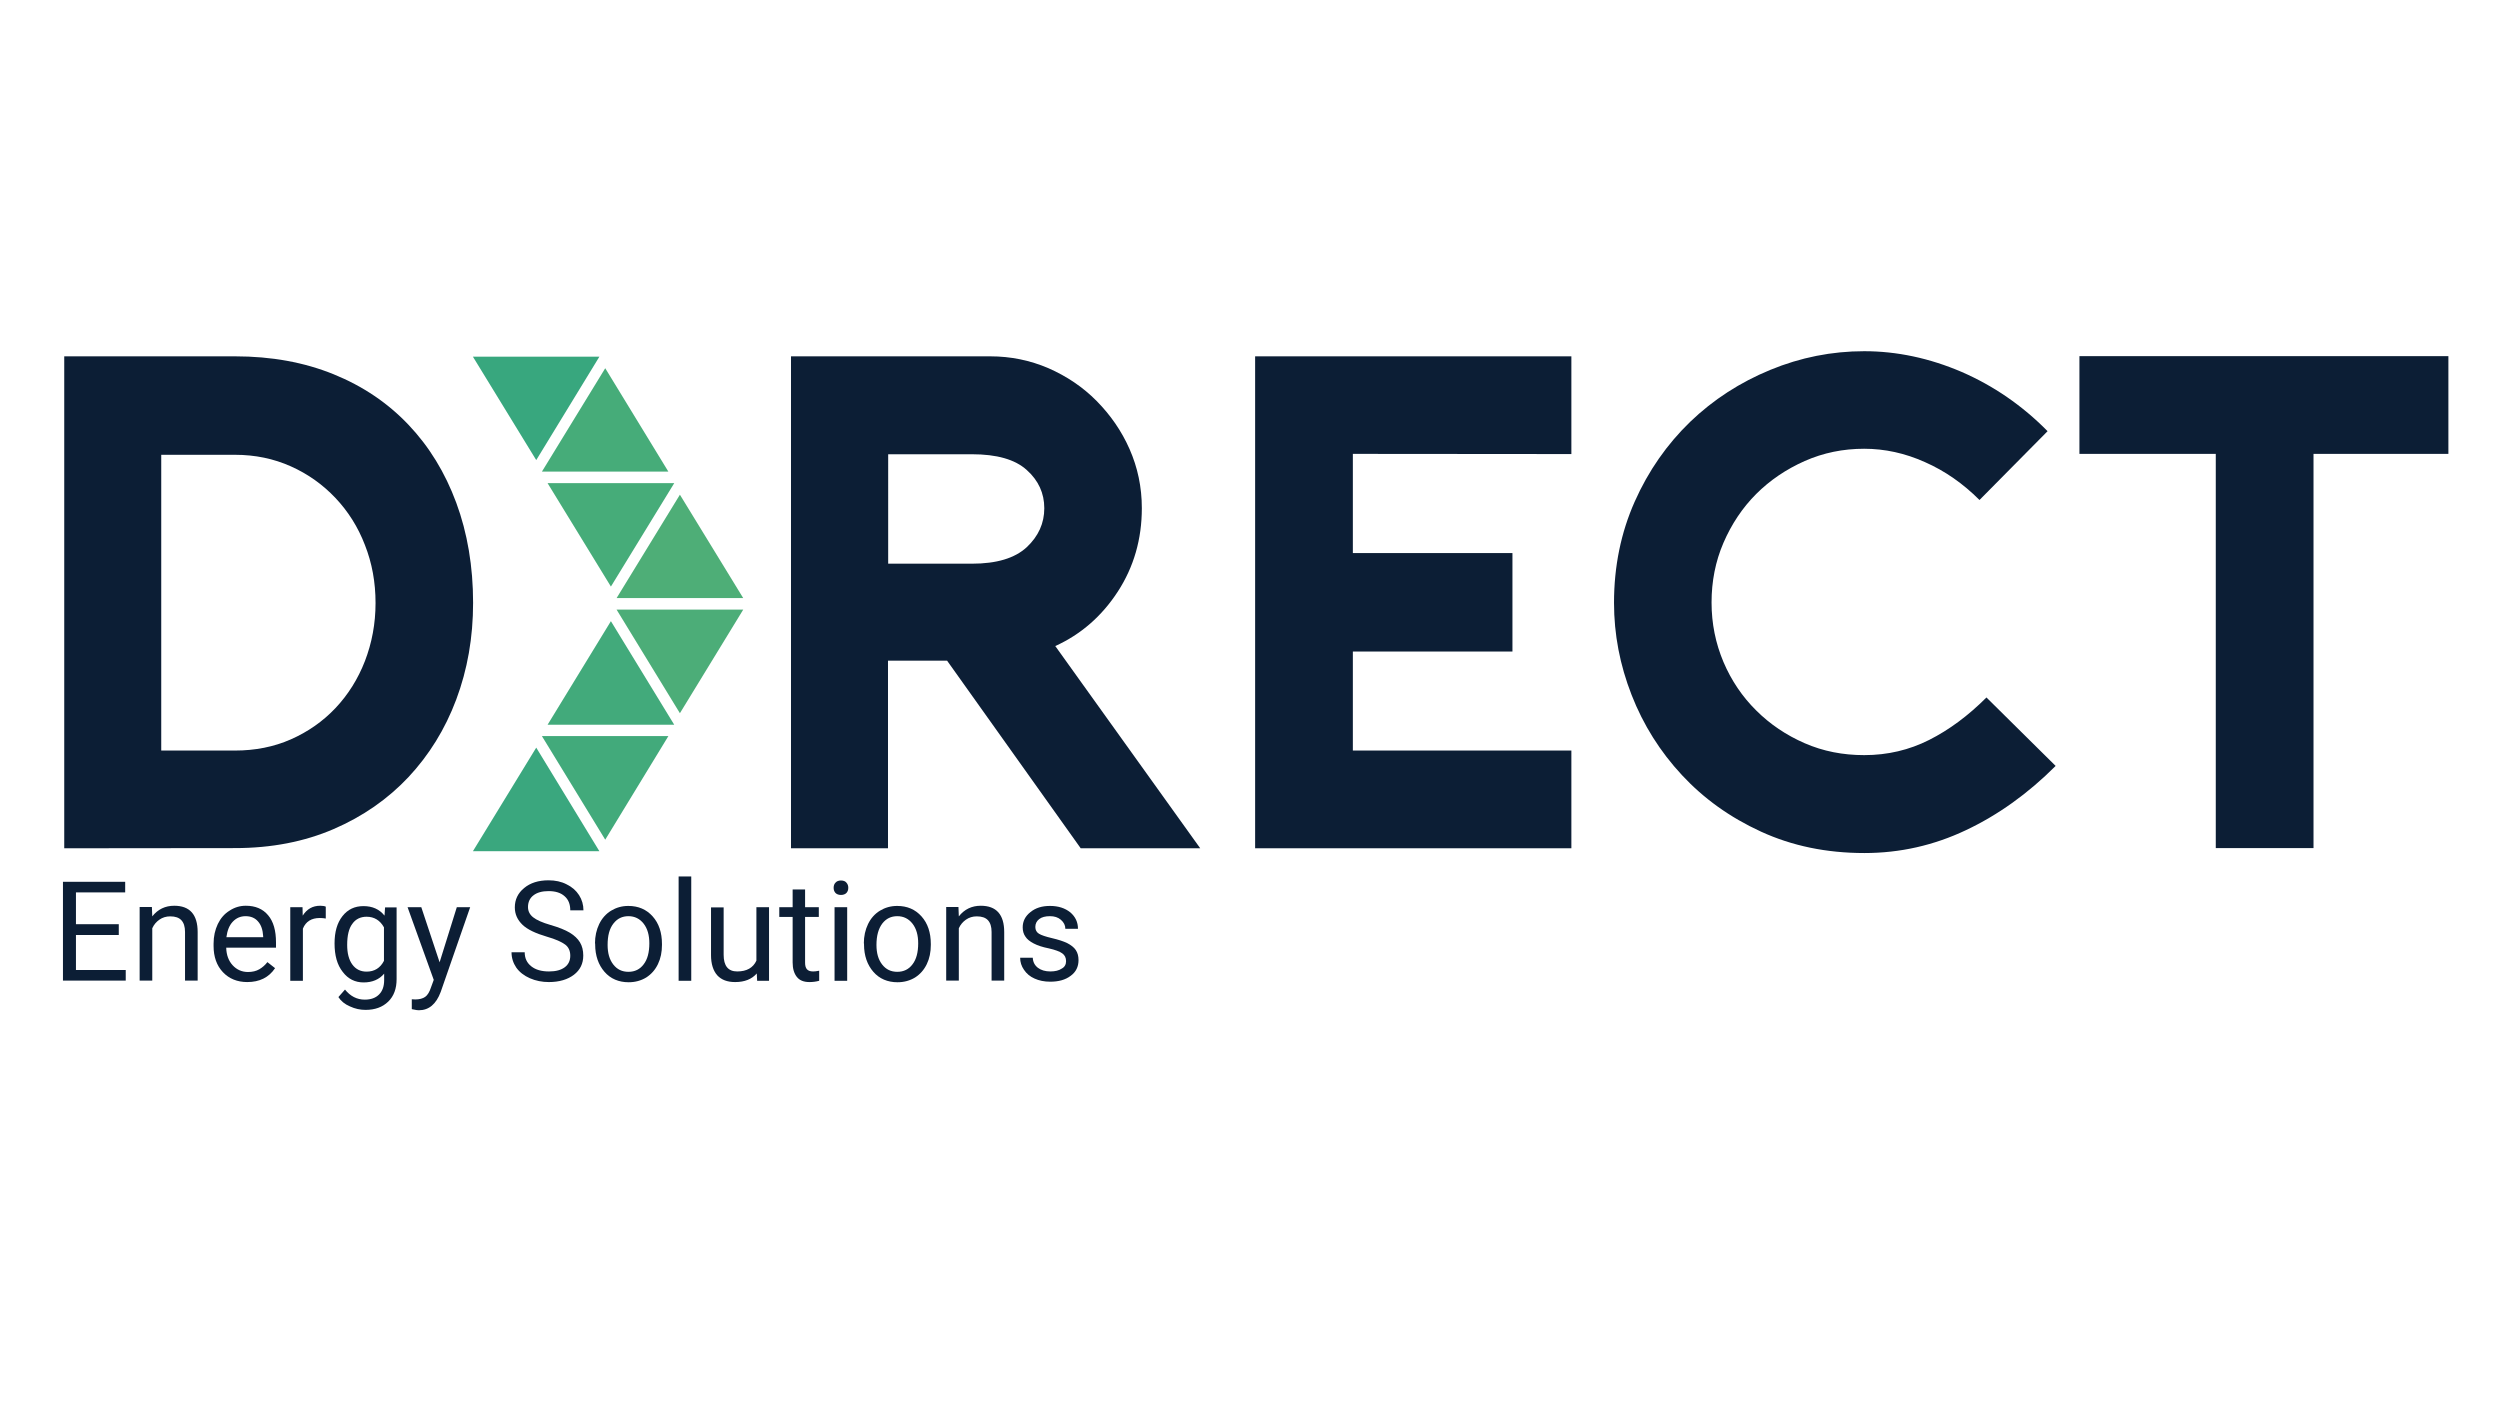
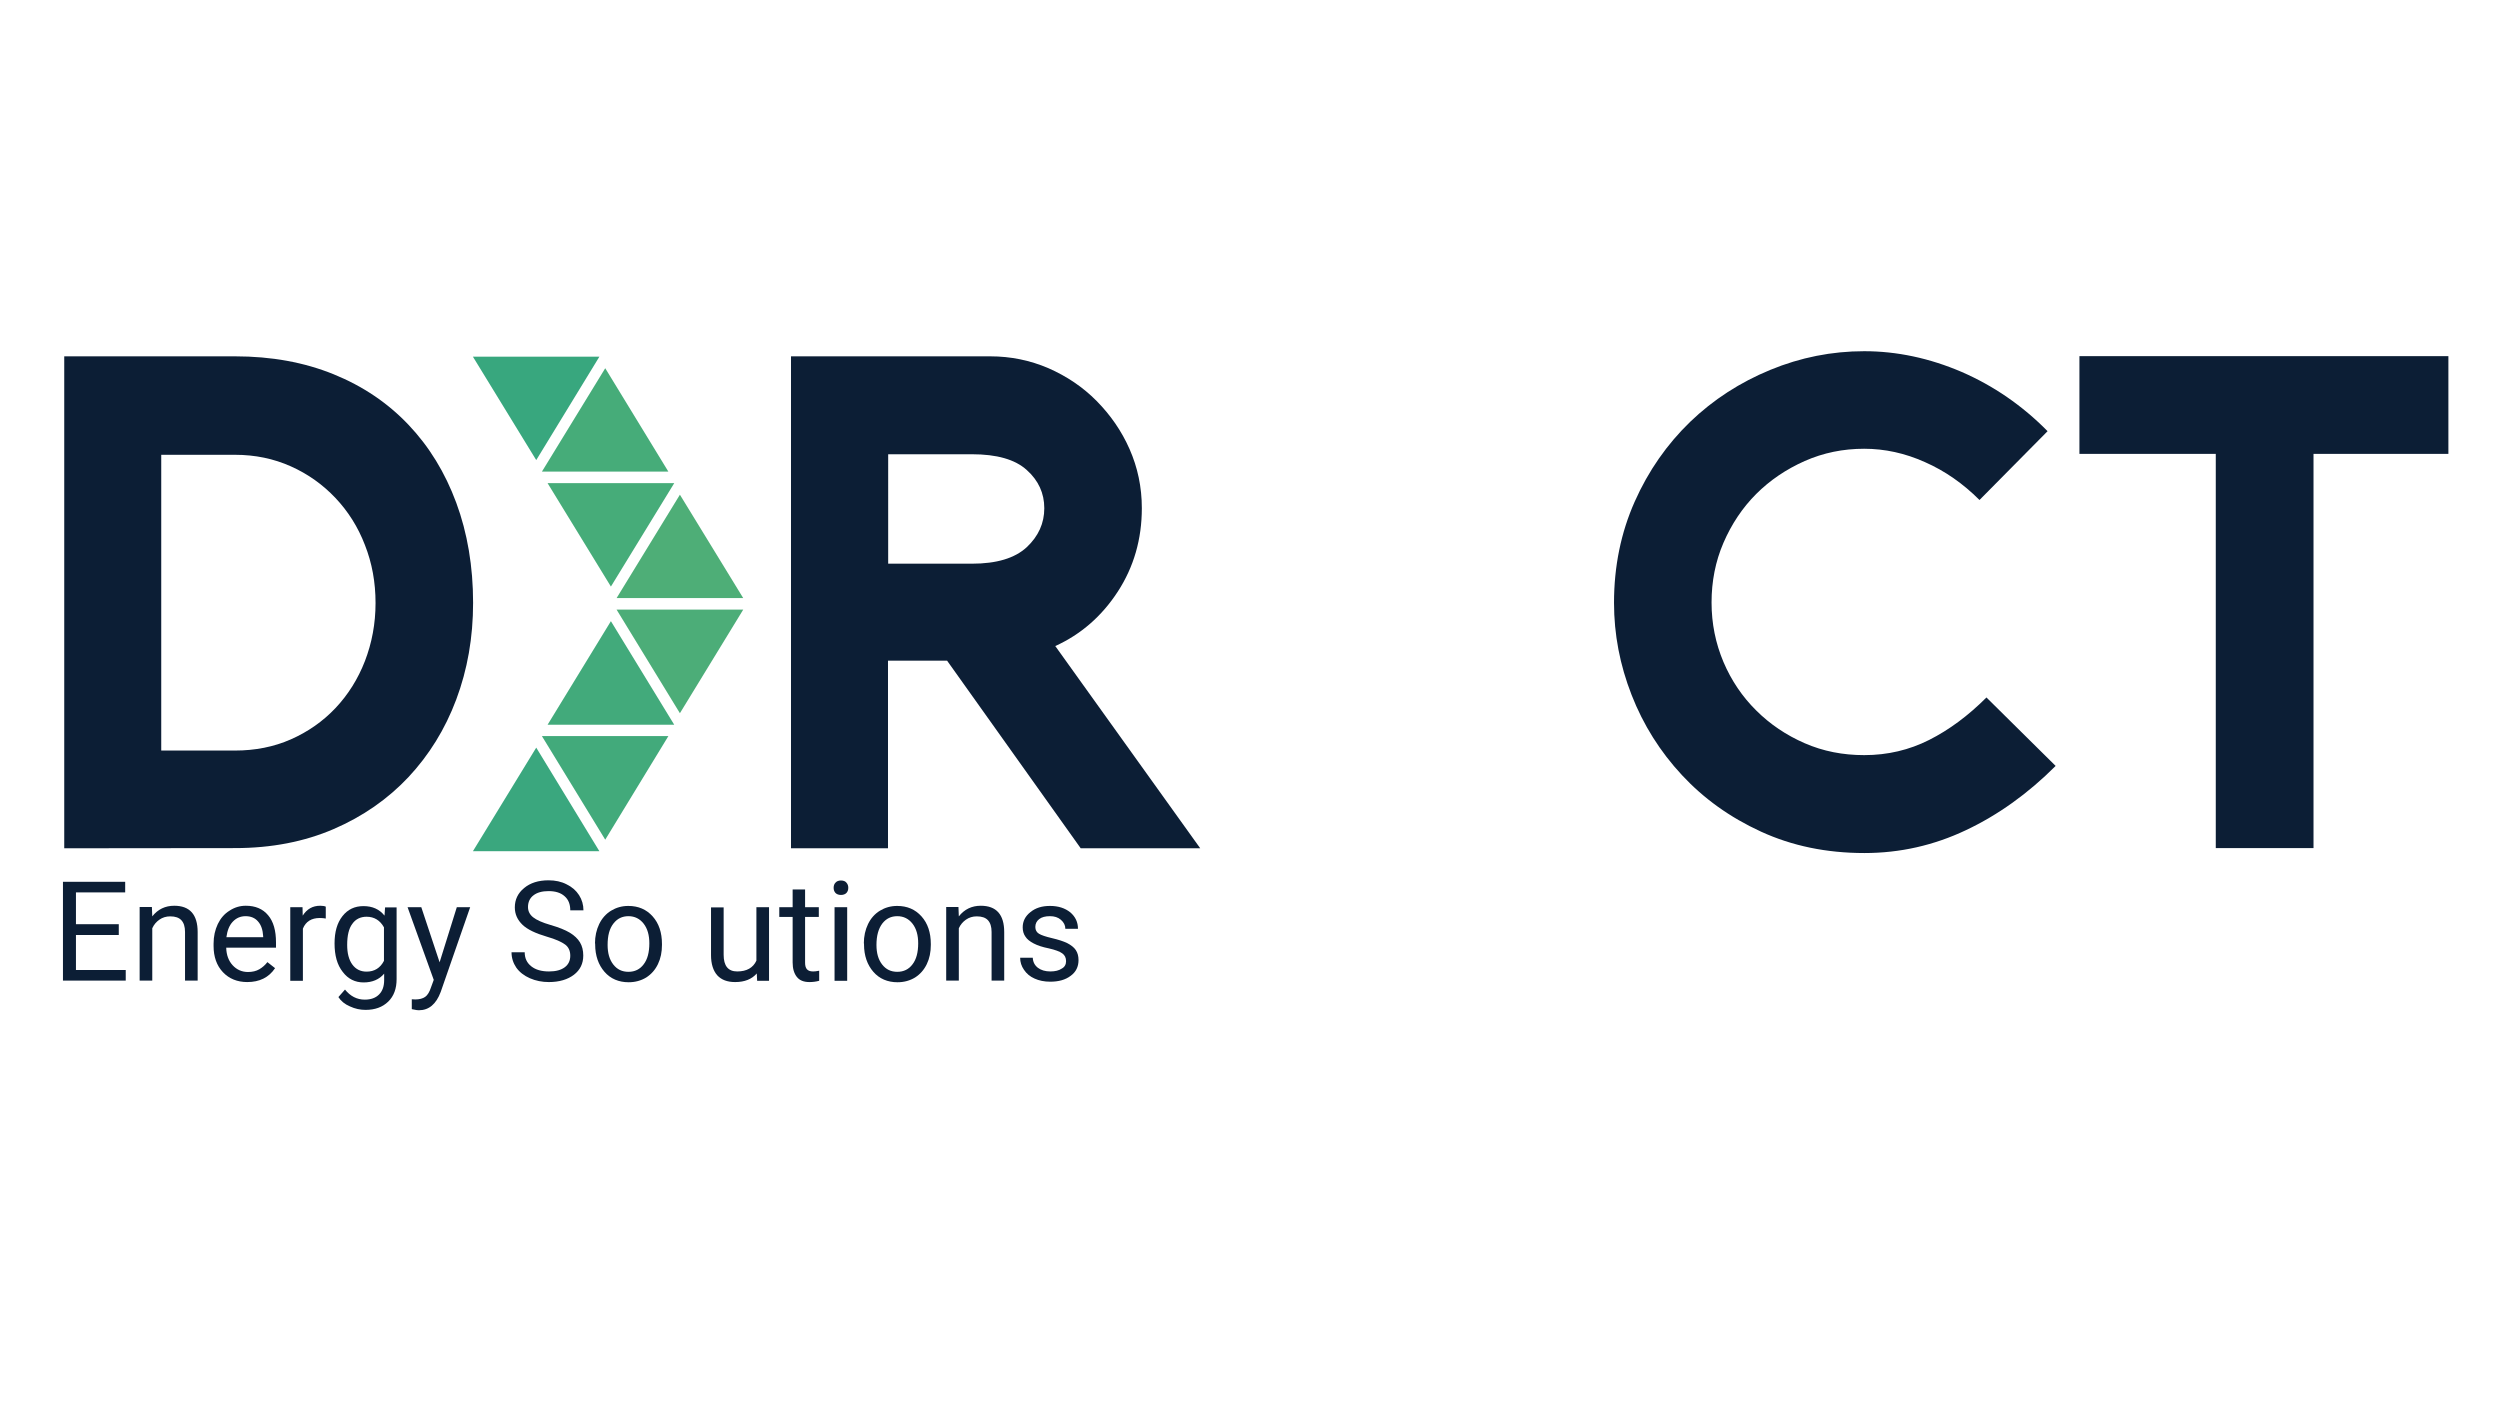
<svg xmlns="http://www.w3.org/2000/svg" version="1.1" id="Layer_1" x="0px" y="0px" viewBox="0 0 1366 768" style="enable-background:new 0 0 1366 768;" xml:space="preserve">
  <style type="text/css">
	.st0{fill:#0C1E35;}
	.st1{fill:#4EAE77;}
	.st2{fill:#46AC79;}
	.st3{fill:#38A77E;}
	.st4{fill:#3AA77E;}
	.st5{fill:#42AA7B;}
	.st6{fill:#4CAD78;}
	.st7{display:none;fill:#050505;}
</style>
  <g>
    <g>
      <path class="st0" d="M35.1,463.5V194.7h93.3c20,0,37.9,3.3,53.9,9.8s29.6,15.7,40.9,27.6c11.3,11.9,20,26.1,26.1,42.6    s9.2,34.8,9.2,54.7c0,19-3.1,36.5-9.2,52.8c-6.1,16.3-14.9,30.4-26.1,42.4c-11.3,12-24.9,21.5-40.9,28.4s-34,10.4-53.9,10.4    L35.1,463.5L35.1,463.5z M88.1,410.1h40.3c11,0,21.2-2,30.5-6.1s17.5-9.8,24.4-17.1c6.9-7.3,12.3-15.9,16.1-25.7    c3.8-9.9,5.8-20.4,5.8-31.7c0-11.3-1.9-21.8-5.8-31.7c-3.8-9.9-9.2-18.4-16.1-25.7c-6.9-7.3-15-13.1-24.4-17.3s-19.5-6.3-30.5-6.3    H88.1V410.1z" />
    </g>
  </g>
  <g>
    <path class="st0" d="M655.8,463.5h-65.3l-73-102.5h-32.3v102.5h-53V194.7H541c11.3,0,21.9,2.2,31.9,6.5c10,4.4,18.8,10.3,26.3,17.9   s13.6,16.3,18,26.3s6.7,20.7,6.7,32.3c0,16.9-4.4,32.1-13.1,45.5c-8.7,13.4-20.1,23.4-34.2,29.8L655.8,463.5z M531,308   c13.6,0,23.5-3,30-9c6.4-6,9.6-13.1,9.6-21.3s-3.2-15.2-9.6-20.9c-6.4-5.8-16.4-8.6-30-8.6h-45.7V308H531L531,308z" />
-     <path class="st0" d="M739.2,248v54.2h87.2V356h-87.2v54.1h119.4v53.4H685.8V194.7h172.8v53.4L739.2,248L739.2,248z" />
    <path class="st0" d="M1123.2,418.5c-15.1,15.1-31.4,26.8-49,35.1c-17.5,8.3-36,12.5-55.5,12.5c-20.7,0-39.5-3.9-56.5-11.7   s-31.3-18.1-43.2-30.9s-21.1-27.4-27.5-43.8s-9.6-33.1-9.6-50.3c0-20,3.8-38.4,11.3-55.3s17.7-31.4,30.3-43.6   c12.7-12.2,27.3-21.6,43.8-28.4c16.5-6.8,33.6-10.2,51.3-10.2c17.9,0,35.7,3.8,53.2,11.3c17.5,7.6,33.2,18.4,47,32.4l-37.2,37.6   c-9-9-18.9-15.9-29.8-20.7c-10.9-4.9-22-7.3-33.2-7.3c-11.5,0-22.3,2.2-32.5,6.7c-10.1,4.5-19,10.5-26.5,18s-13.5,16.5-17.9,26.7   s-6.5,21.1-6.5,32.6s2.2,22.3,6.5,32.5c4.3,10.1,10.3,19,17.9,26.5c7.5,7.5,16.4,13.5,26.5,17.9s20.9,6.5,32.5,6.5   c12.8,0,24.6-2.8,35.5-8.3c10.9-5.5,21.3-13.2,31.3-23.2L1123.2,418.5z" />
    <path class="st0" d="M1337.8,248h-73.7v215.4h-53.4V248h-74.5v-53.4h201.6V248z" />
  </g>
  <polygon class="st1" points="336.9,326.8 406.1,326.8 371.5,270.3 " />
  <polygon class="st2" points="368.4,264 299.2,264 333.8,320.5 " />
  <polygon class="st2" points="296.1,257.7 365.2,257.7 330.7,201.2 " />
  <polygon class="st3" points="327.5,194.9 258.4,194.9 293,251.4 " />
  <polygon class="st4" points="327.5,465.1 258.4,465.1 293,408.5 " />
  <polygon class="st5" points="296.1,402.2 365.2,402.2 330.7,458.8 " />
  <polygon class="st5" points="368.4,396 299.2,396 333.8,339.4 " />
  <polygon class="st6" points="336.9,333.1 406.1,333.1 371.5,389.7 " />
  <path class="st7" d="M699.8,524.6L699.8,524.6c5.7-9.7,15.9-15.5,26.8-15.5h79.9c24.5,0,39.6,27.8,26.8,49.4l0,0  c-5.7,9.7-15.9,15.5-26.8,15.5h-79.9C702,574,687,546.2,699.8,524.6z" />
  <path class="st7" d="M870.8,524.6L870.8,524.6c5.7-9.7,15.9-15.5,26.8-15.5h79.9c24.5,0,39.6,27.8,26.8,49.4l0,0  c-5.7,9.7-15.9,15.5-26.8,15.5h-79.9C873,574,858,546.2,870.8,524.6z" />
  <path class="st7" d="M1041.8,524.6L1041.8,524.6c5.7-9.7,15.9-15.5,26.8-15.5h79.9c24.5,0,39.6,27.8,26.8,49.4l0,0  c-5.7,9.7-15.9,15.5-26.8,15.5h-79.9C1044.1,574,1029,546.2,1041.8,524.6z" />
-   <path class="st7" d="M1212.8,524.6L1212.8,524.6c5.7-9.7,15.9-15.5,26.8-15.5h79.9c24.5,0,39.6,27.8,26.8,49.4l0,0  c-5.7,9.7-15.9,15.5-26.8,15.5h-79.9C1215.1,574,1200,546.2,1212.8,524.6z" />
  <g>
    <path class="st0" d="M64.9,510.9H41.5v19.1h27.2v5.8H34.4v-54h34v5.8H41.5v17.4h23.4V510.9z" />
    <path class="st0" d="M83,495.7l0.2,5c3.1-3.9,7.1-5.8,12-5.8c8.5,0,12.8,4.8,12.8,14.4v26.5h-6.9v-26.6c0-2.9-0.7-5-2-6.4   c-1.3-1.4-3.3-2.1-6.1-2.1c-2.2,0-4.2,0.6-5.9,1.8c-1.7,1.2-3,2.7-3.9,4.7v28.6h-6.9v-40.2H83z" />
    <path class="st0" d="M135.1,536.6c-5.4,0-9.9-1.8-13.3-5.4c-3.4-3.6-5.1-8.4-5.1-14.3v-1.3c0-4,0.8-7.5,2.3-10.7   c1.5-3.1,3.6-5.6,6.4-7.3c2.7-1.8,5.7-2.7,8.9-2.7c5.2,0,9.3,1.7,12.2,5.2c2.9,3.4,4.3,8.4,4.3,14.8v2.9h-27.2   c0.1,4,1.3,7.2,3.5,9.6c2.2,2.4,5,3.7,8.4,3.7c2.4,0,4.5-0.5,6.2-1.5c1.7-1,3.2-2.3,4.4-3.9l4.2,3.3   C146.9,534.1,141.8,536.6,135.1,536.6z M134.2,500.6c-2.8,0-5.1,1-7,3c-1.9,2-3,4.8-3.5,8.5h20.1v-0.5c-0.2-3.5-1.1-6.2-2.8-8.1   C139.4,501.6,137.1,500.6,134.2,500.6z" />
    <path class="st0" d="M178.1,501.9c-1-0.2-2.2-0.3-3.4-0.3c-4.5,0-7.6,1.9-9.2,5.8v28.5h-6.9v-40.2h6.7l0.1,4.6   c2.3-3.6,5.4-5.4,9.6-5.4c1.3,0,2.4,0.2,3,0.5V501.9z" />
    <path class="st0" d="M182.8,515.5c0-6.3,1.4-11.2,4.3-14.9c2.9-3.7,6.7-5.5,11.5-5.5c4.9,0,8.7,1.7,11.5,5.2l0.3-4.5h6.3v39.2   c0,5.2-1.5,9.3-4.6,12.3c-3.1,3-7.2,4.5-12.4,4.5c-2.9,0-5.7-0.6-8.5-1.9c-2.8-1.2-4.9-2.9-6.3-5.1l3.6-4.1   c2.9,3.6,6.5,5.5,10.8,5.5c3.3,0,5.9-0.9,7.8-2.8c1.9-1.9,2.8-4.5,2.8-7.9v-3.5c-2.7,3.2-6.5,4.8-11.2,4.8c-4.7,0-8.5-1.9-11.4-5.7   C184.2,527.2,182.8,522,182.8,515.5z M189.7,516.3c0,4.5,0.9,8.1,2.8,10.7c1.9,2.6,4.5,3.9,7.8,3.9c4.3,0,7.5-2,9.5-5.9v-18.3   c-2.1-3.8-5.3-5.8-9.5-5.8c-3.3,0-6,1.3-7.8,3.9C190.6,507.3,189.7,511.2,189.7,516.3z" />
    <path class="st0" d="M240.2,525.8l9.4-30.1h7.3l-16.1,46.3c-2.5,6.7-6.5,10-11.9,10l-1.3-0.1l-2.6-0.5V546l1.9,0.1   c2.3,0,4.1-0.5,5.4-1.4c1.3-0.9,2.4-2.7,3.2-5.2l1.5-4.1l-14.3-39.7h7.5L240.2,525.8z" />
    <path class="st0" d="M298.8,511.8c-6.1-1.8-10.6-3.9-13.3-6.5s-4.2-5.7-4.2-9.5c0-4.3,1.7-7.8,5.1-10.6c3.4-2.8,7.8-4.2,13.3-4.2   c3.7,0,7,0.7,9.9,2.2c2.9,1.4,5.2,3.4,6.8,5.9s2.4,5.3,2.4,8.3h-7.2c0-3.3-1-5.9-3.1-7.7c-2.1-1.9-5-2.8-8.8-2.8   c-3.5,0-6.3,0.8-8.2,2.3c-2,1.5-3,3.7-3,6.4c0,2.2,0.9,4.1,2.8,5.6c1.9,1.5,5,2.9,9.5,4.2c4.5,1.3,8,2.7,10.5,4.2   c2.5,1.5,4.4,3.3,5.6,5.3c1.2,2,1.8,4.4,1.8,7.2c0,4.4-1.7,7.9-5.1,10.5s-8,4-13.7,4c-3.7,0-7.2-0.7-10.4-2.1   c-3.2-1.4-5.7-3.4-7.4-5.8c-1.7-2.5-2.6-5.3-2.6-8.4h7.2c0,3.3,1.2,5.8,3.6,7.7s5.6,2.8,9.7,2.8c3.8,0,6.6-0.8,8.6-2.3   c2-1.5,3-3.6,3-6.3c0-2.6-0.9-4.7-2.8-6.1S303.7,513.2,298.8,511.8z" />
    <path class="st0" d="M325.1,515.5c0-3.9,0.8-7.5,2.3-10.6c1.5-3.1,3.7-5.6,6.5-7.3c2.8-1.7,5.9-2.6,9.4-2.6c5.5,0,9.9,1.9,13.3,5.7   s5.1,8.8,5.1,15.1v0.5c0,3.9-0.7,7.4-2.2,10.5c-1.5,3.1-3.6,5.5-6.4,7.3c-2.8,1.7-6,2.6-9.6,2.6c-5.4,0-9.9-1.9-13.2-5.7   s-5.1-8.8-5.1-15V515.5z M332,516.3c0,4.5,1,8,3.1,10.7c2.1,2.7,4.8,4,8.3,4c3.5,0,6.3-1.4,8.3-4.1c2.1-2.7,3.1-6.6,3.1-11.5   c0-4.4-1-8-3.1-10.7c-2.1-2.7-4.9-4.1-8.3-4.1c-3.4,0-6.1,1.3-8.2,4C333,507.4,332,511.2,332,516.3z" />
-     <path class="st0" d="M377.7,535.9h-6.9v-57h6.9V535.9z" />
    <path class="st0" d="M413.5,531.9c-2.7,3.1-6.6,4.7-11.8,4.7c-4.3,0-7.5-1.2-9.8-3.7c-2.2-2.5-3.4-6.2-3.4-11v-26.1h6.9v25.9   c0,6.1,2.5,9.1,7.4,9.1c5.2,0,8.7-2,10.5-5.9v-29.2h6.9v40.2h-6.5L413.5,531.9z" />
    <path class="st0" d="M439.9,486v9.7h7.5v5.3h-7.5V526c0,1.6,0.3,2.8,1,3.6s1.8,1.2,3.4,1.2c0.8,0,1.9-0.1,3.3-0.4v5.5   c-1.8,0.5-3.6,0.7-5.3,0.7c-3.1,0-5.4-0.9-6.9-2.8s-2.3-4.5-2.3-7.9v-24.9h-7.3v-5.3h7.3V486H439.9z" />
    <path class="st0" d="M455.5,485.1c0-1.1,0.3-2.1,1-2.8c0.7-0.8,1.7-1.2,3-1.2s2.4,0.4,3,1.2c0.7,0.8,1,1.7,1,2.8s-0.3,2-1,2.8   c-0.7,0.7-1.7,1.1-3,1.1s-2.3-0.4-3-1.1C455.8,487.1,455.5,486.2,455.5,485.1z M462.9,535.9H456v-40.2h6.9V535.9z" />
    <path class="st0" d="M472,515.5c0-3.9,0.8-7.5,2.3-10.6c1.5-3.1,3.7-5.6,6.5-7.3c2.8-1.7,5.9-2.6,9.4-2.6c5.5,0,9.9,1.9,13.3,5.7   s5.1,8.8,5.1,15.1v0.5c0,3.9-0.7,7.4-2.2,10.5c-1.5,3.1-3.6,5.5-6.4,7.3c-2.8,1.7-6,2.6-9.6,2.6c-5.4,0-9.9-1.9-13.2-5.7   s-5.1-8.8-5.1-15V515.5z M478.9,516.3c0,4.5,1,8,3.1,10.7c2.1,2.7,4.8,4,8.3,4c3.5,0,6.3-1.4,8.3-4.1c2.1-2.7,3.1-6.6,3.1-11.5   c0-4.4-1-8-3.1-10.7c-2.1-2.7-4.9-4.1-8.3-4.1c-3.4,0-6.1,1.3-8.2,4C480,507.4,478.9,511.2,478.9,516.3z" />
    <path class="st0" d="M523.7,495.7l0.2,5c3.1-3.9,7.1-5.8,12-5.8c8.5,0,12.8,4.8,12.8,14.4v26.5h-6.9v-26.6c0-2.9-0.7-5-2-6.4   c-1.3-1.4-3.3-2.1-6.1-2.1c-2.2,0-4.2,0.6-5.9,1.8c-1.7,1.2-3,2.7-3.9,4.7v28.6h-6.9v-40.2H523.7z" />
    <path class="st0" d="M582.5,525.2c0-1.9-0.7-3.3-2.1-4.3c-1.4-1-3.8-1.9-7.3-2.7c-3.5-0.7-6.2-1.6-8.3-2.7s-3.6-2.3-4.5-3.7   c-1-1.4-1.5-3.1-1.5-5.1c0-3.3,1.4-6.1,4.2-8.3c2.8-2.3,6.3-3.4,10.7-3.4c4.6,0,8.2,1.2,11.1,3.5c2.8,2.4,4.2,5.4,4.2,9h-6.9   c0-1.9-0.8-3.5-2.4-4.9c-1.6-1.4-3.6-2-6-2c-2.5,0-4.5,0.5-5.9,1.6c-1.4,1.1-2.1,2.5-2.1,4.3c0,1.7,0.7,2.9,2,3.7   c1.3,0.8,3.7,1.6,7.1,2.4c3.4,0.8,6.2,1.7,8.3,2.7c2.1,1.1,3.7,2.3,4.7,3.8c1,1.5,1.5,3.3,1.5,5.5c0,3.6-1.4,6.5-4.3,8.6   c-2.9,2.2-6.6,3.2-11.2,3.2c-3.2,0-6.1-0.6-8.5-1.7c-2.5-1.1-4.4-2.7-5.8-4.8c-1.4-2-2.1-4.2-2.1-6.6h6.9c0.1,2.3,1,4.1,2.8,5.5   c1.7,1.3,4,2,6.8,2c2.6,0,4.7-0.5,6.3-1.6C581.7,528.4,582.5,527,582.5,525.2z" />
  </g>
</svg>